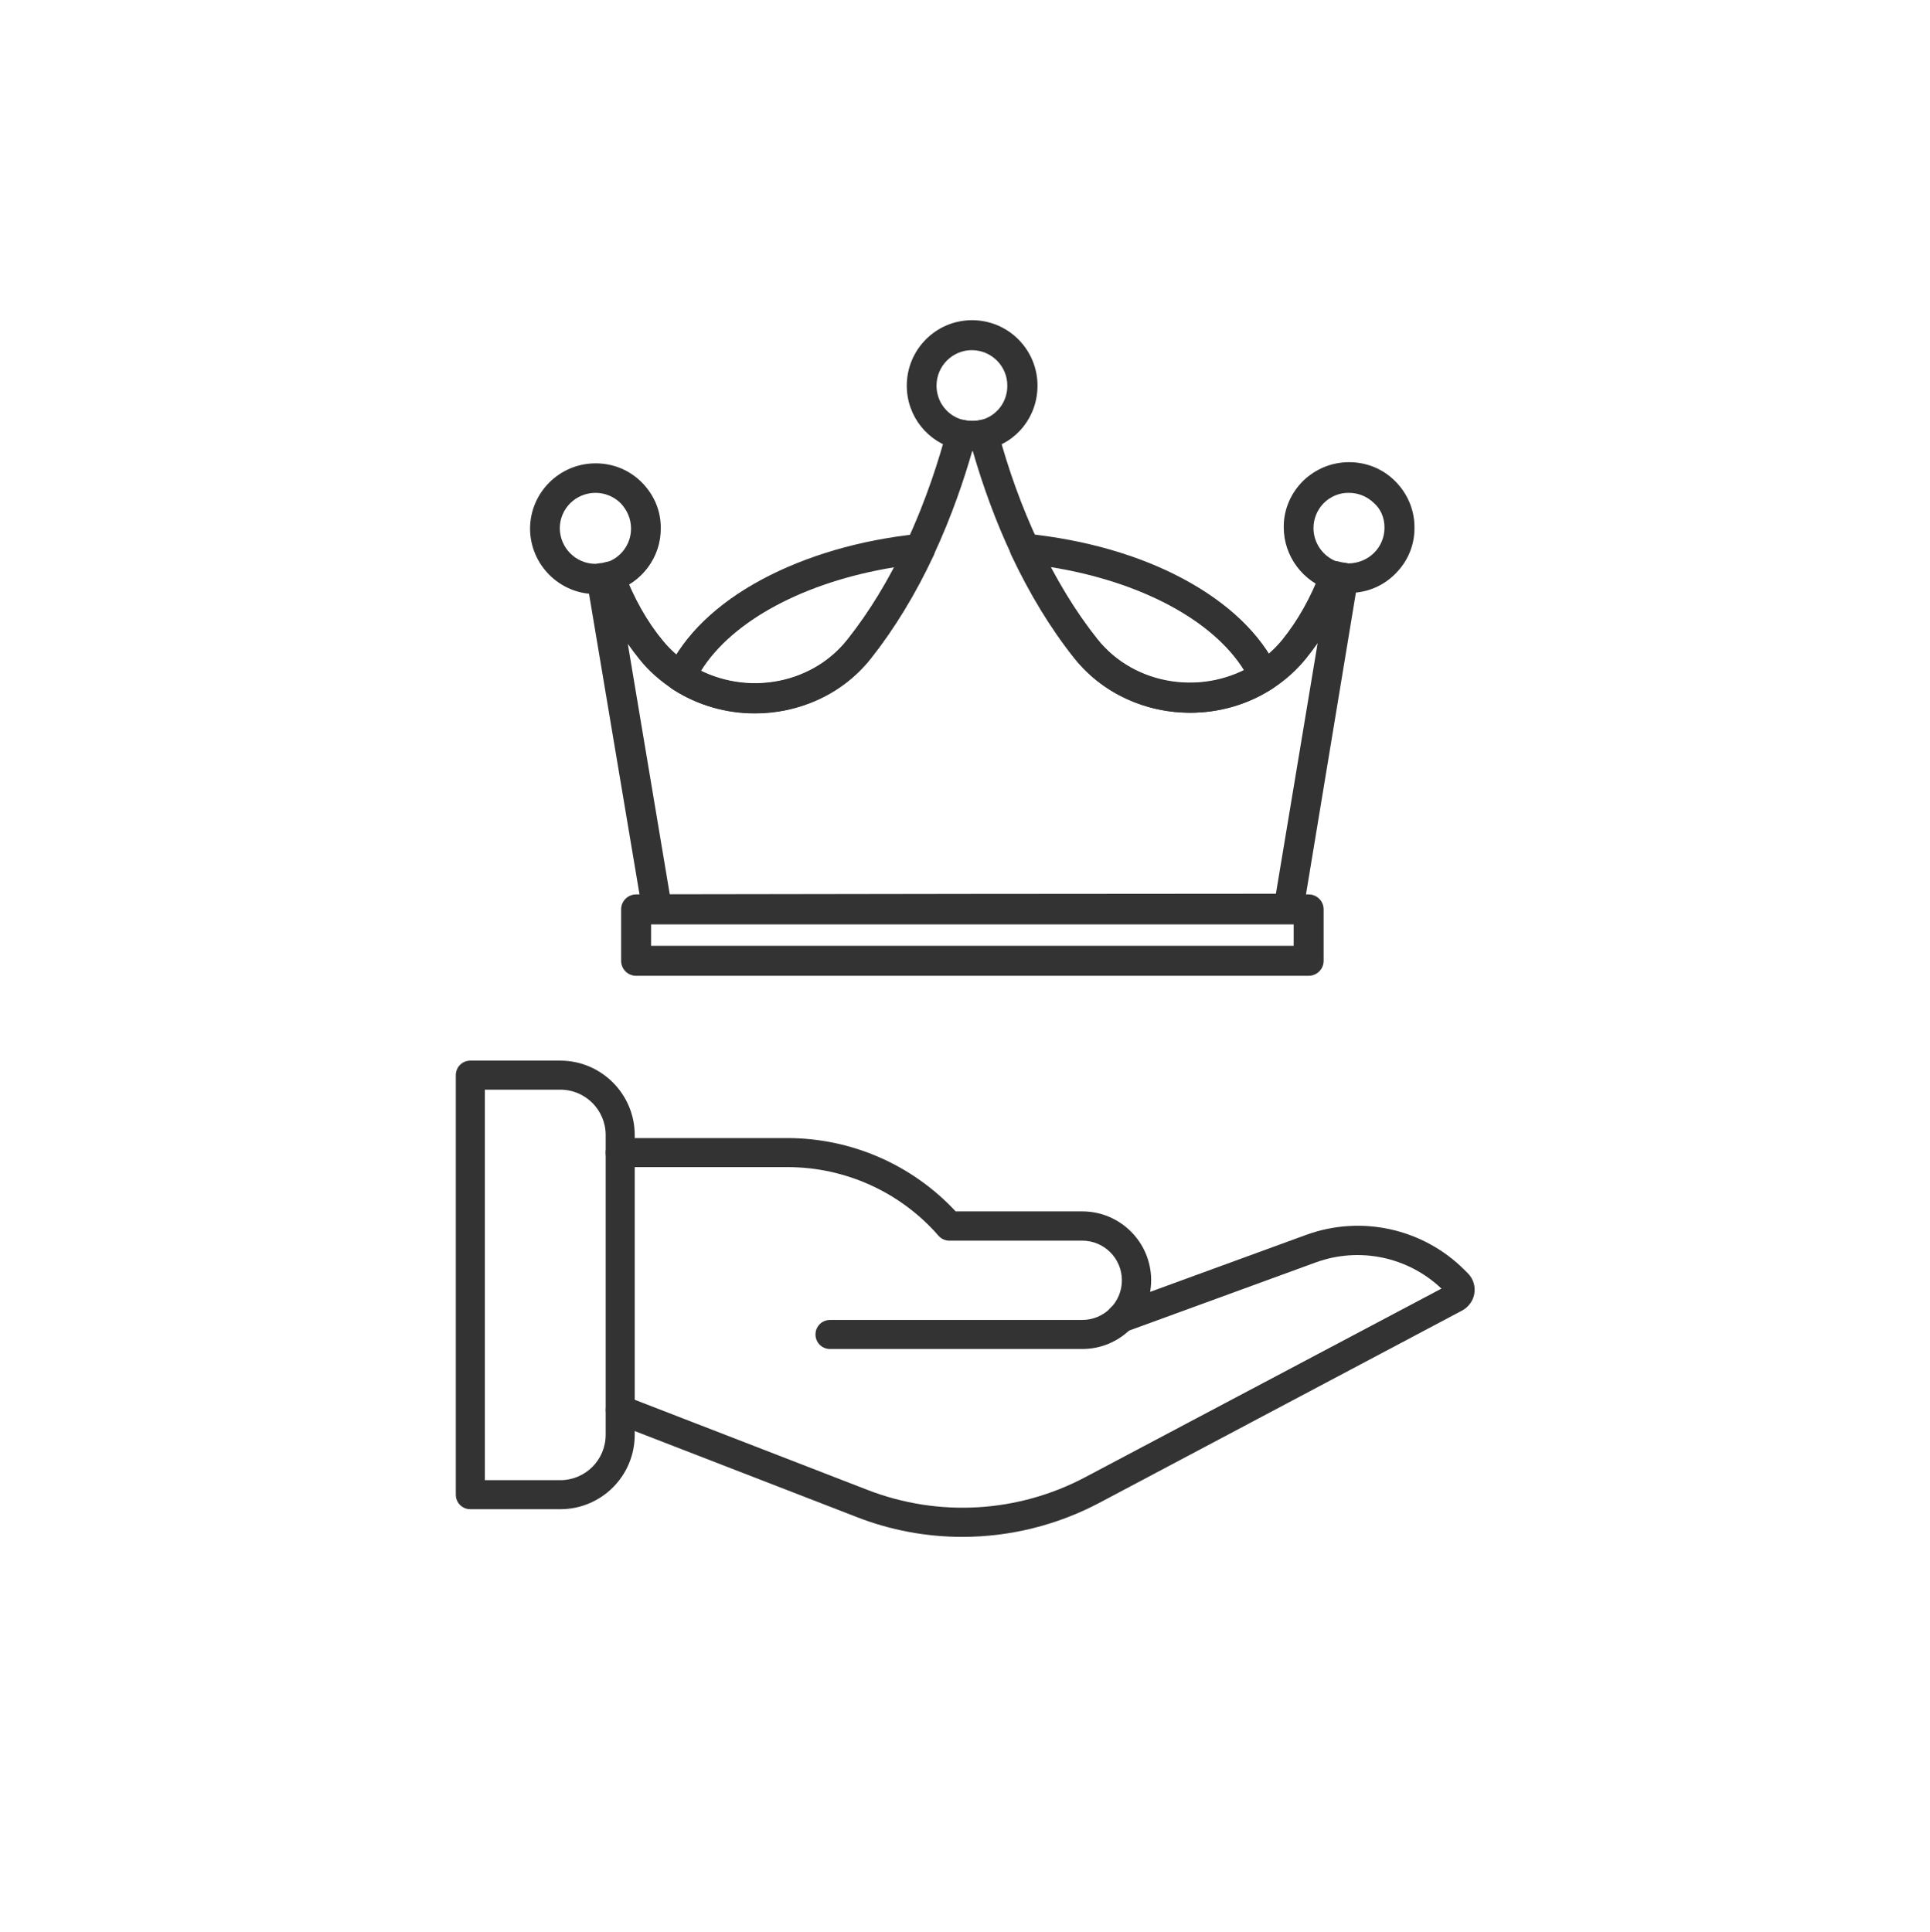
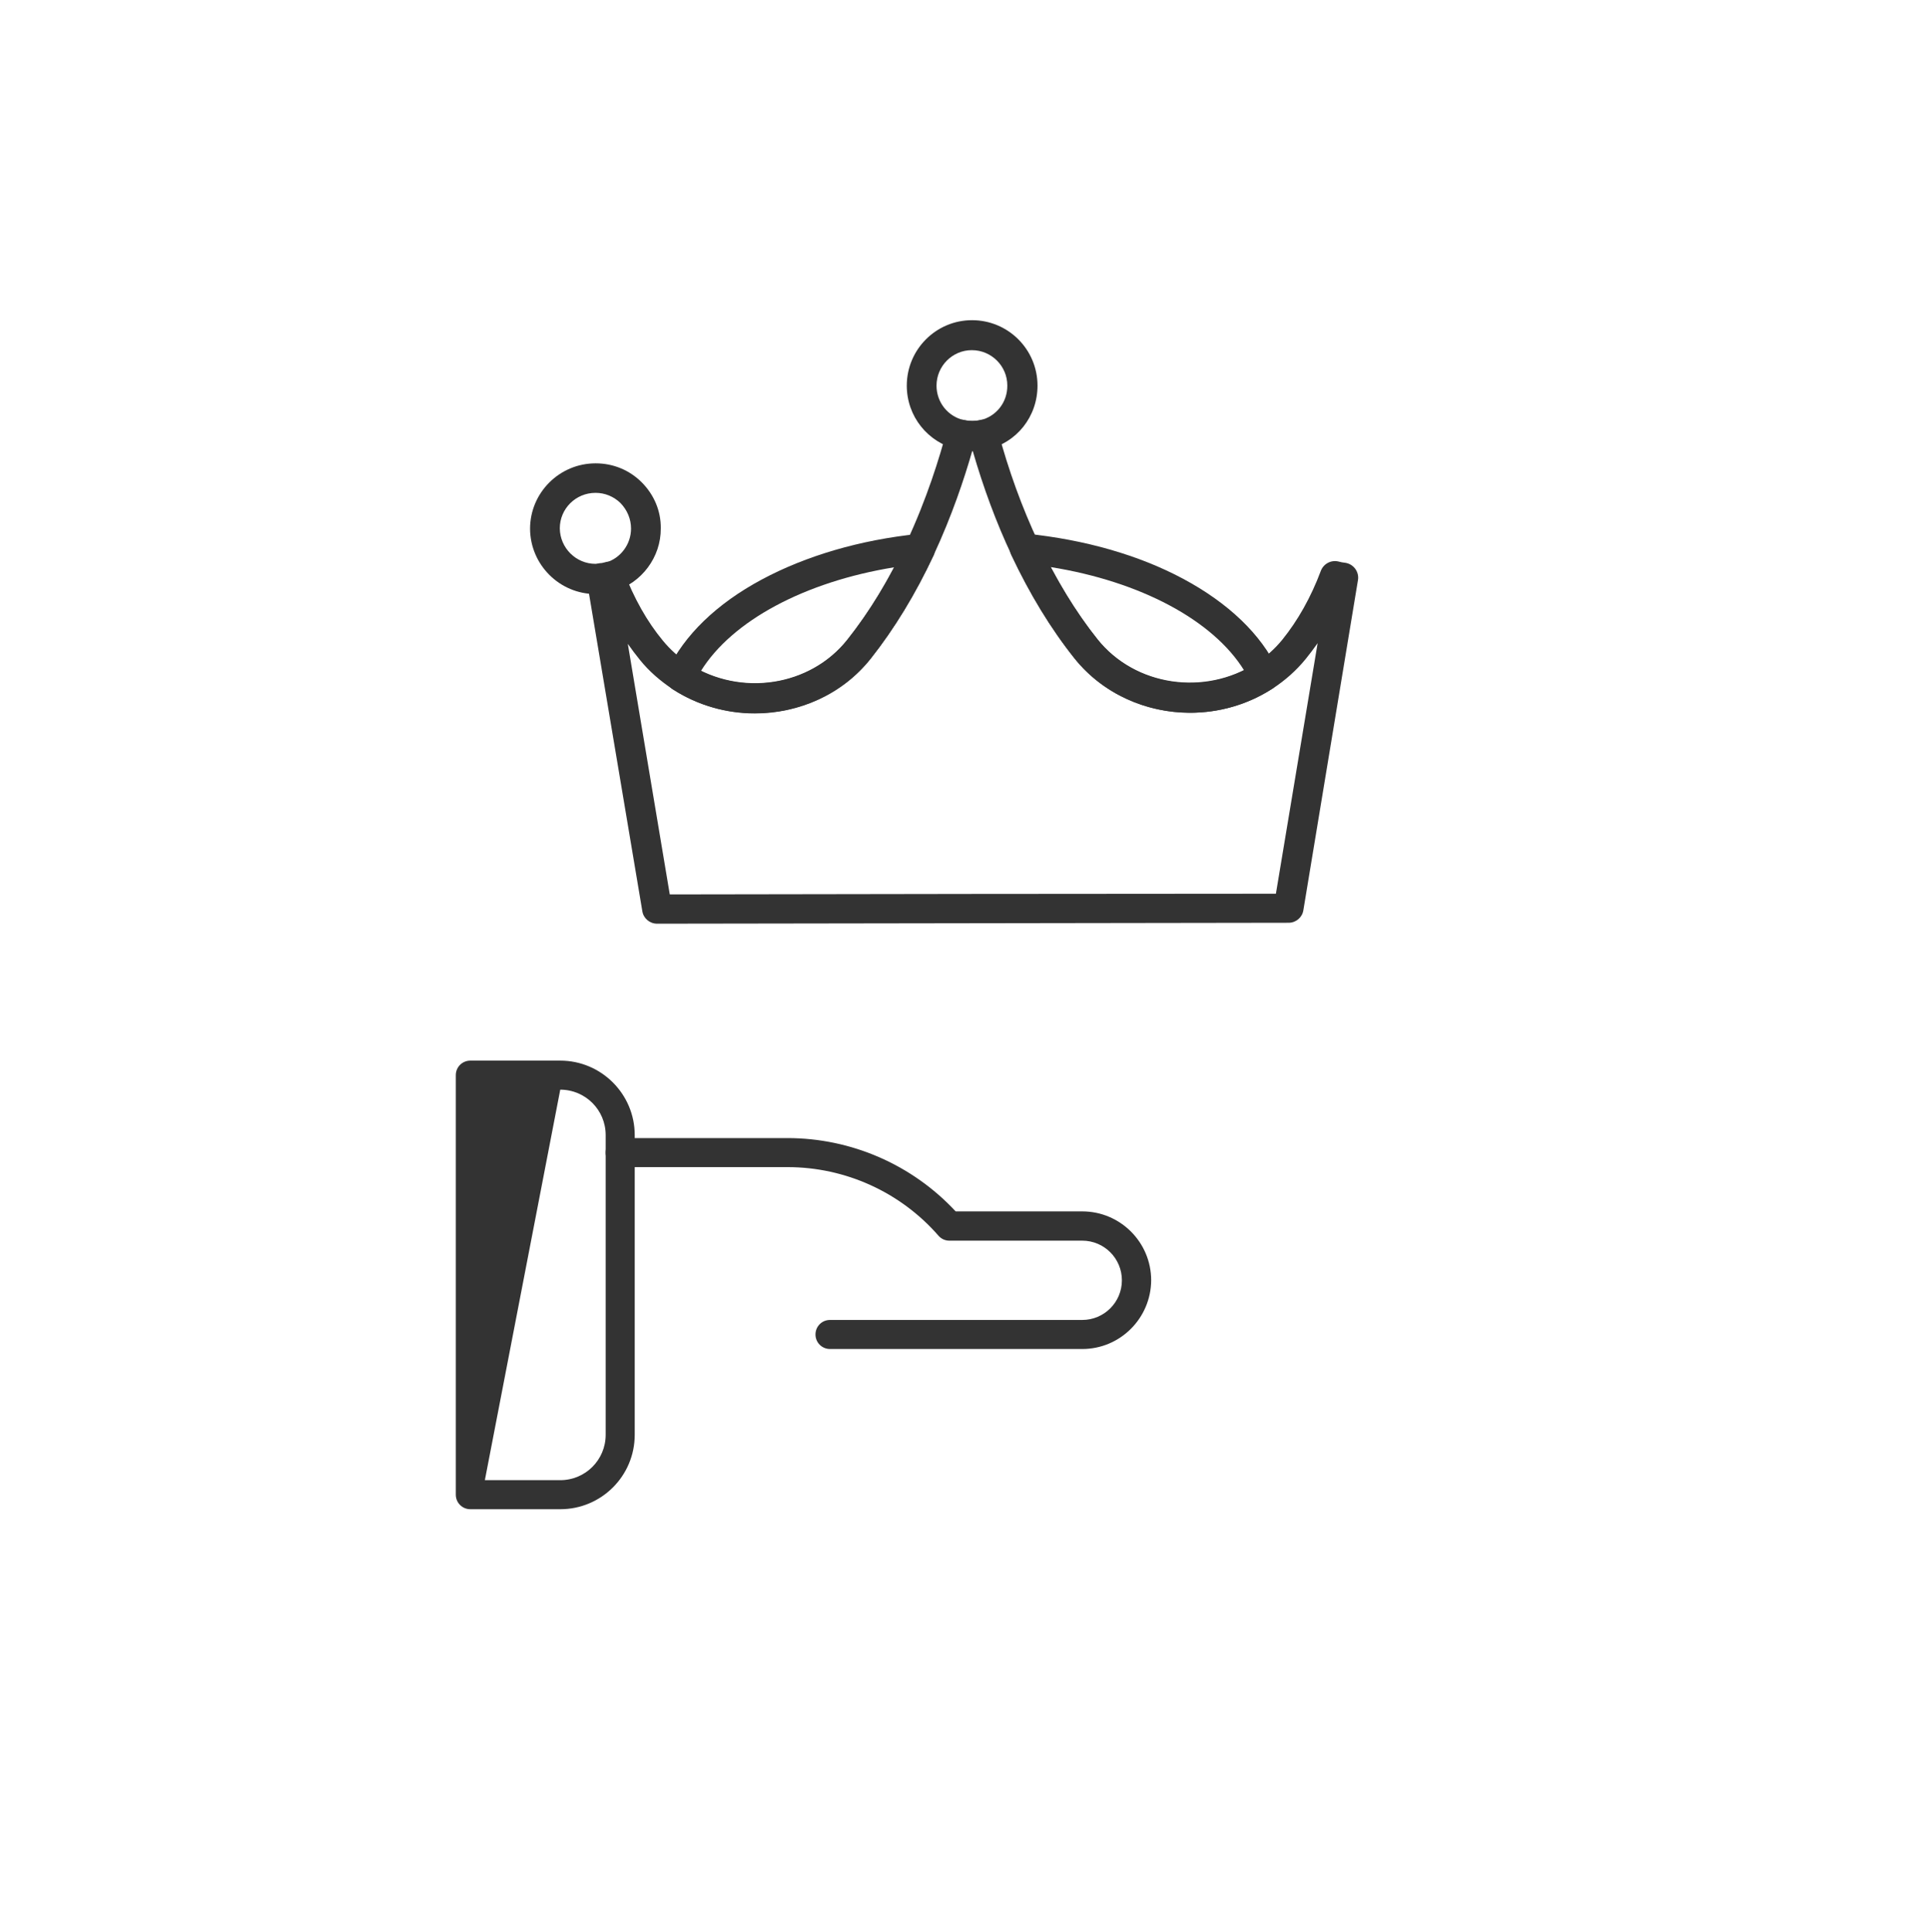
<svg xmlns="http://www.w3.org/2000/svg" version="1.1" id="Layer_1" x="0px" y="0px" viewBox="0 0 837.1 838.2" style="enable-background:new 0 0 837.1 838.2;" xml:space="preserve">
  <style type="text/css">
	.st0{fill:#333333;}
</style>
  <g>
    <g>
      <g>
        <path class="st0" d="M404.3,234.3c-1.4-1.9-3.6-2.9-5.9-2.7c-25.3,2.6-48.8,9.5-68,19.8c-19.6,10.5-33.7,24.2-40.9,39.5     c-1.4,2.9-0.4,6.5,2.4,8.2c10.9,7,23.3,10.4,35.5,10.4c19.1,0,38-8.2,50.3-23.8c10.2-12.9,19.4-28,27.3-44.9     C405.9,238.6,405.7,236.2,404.3,234.3z M367.5,277.6c-14.9,18.8-41.8,24.1-63.5,13.5c13.5-21.8,45-38.7,83.8-45     C381.7,257.7,374.9,268.3,367.5,277.6z" />
      </g>
    </g>
    <g>
      <g>
        <path class="st0" d="M554.2,290.5c-7.2-15.3-21.4-28.9-41-39.4c-19.2-10.3-42.7-17-68.1-19.6c-2.3-0.2-4.6,0.8-5.9,2.7     c-1.4,1.9-1.6,4.4-0.6,6.5c8,17,17.2,32.1,27.4,44.9c12.3,15.4,31.1,23.6,50.2,23.6c12.3,0,24.8-3.4,35.7-10.5     C554.6,296.9,555.6,293.4,554.2,290.5z M476.1,277.5c-7.4-9.2-14.2-19.8-20.4-31.5c38.8,6.2,70.4,23,83.9,44.8     C518,301.5,491.1,296.2,476.1,277.5z" />
      </g>
    </g>
    <g>
      <g>
        <path class="st0" d="M587.7,246.6c-1.1-1.4-2.7-2.3-4.5-2.5c-0.8-0.1-1.6-0.2-2.6-0.5c-3.2-0.8-6.5,0.9-7.7,4     c-4.3,11.5-10,21.6-16.8,30c-3.2,3.9-7,7.3-11.3,10.1c-22.3,14.4-52.5,9.9-68.7-10.3c-9.5-11.9-18.2-26.2-25.8-42.3     c-7-14.9-12.9-31.1-17.5-48.3c-0.9-3.4-4.3-5.4-7.7-4.6c-2.1,0.5-4.7,0.5-6.8,0c-3.4-0.8-6.8,1.3-7.7,4.7     c-3.1,11.6-8.6,29.5-17.4,48.3c-7.4,16-16.1,30.2-25.7,42.3c-16.1,20.3-46.3,24.9-68.7,10.5c-4.3-2.8-8.1-6.2-11.3-10.1     c-6.8-8.2-12.5-18.3-17-30.1c-1.2-3.2-4.7-4.9-8-3.9c-0.7,0.2-1.4,0.4-2.2,0.4c-1.8,0.2-3.4,1.1-4.5,2.5s-1.5,3.2-1.3,5     l24.1,143.5c0.5,3.1,3.2,5.4,6.4,5.4l0,0l137-0.2l136.9-0.2c3.2,0,5.9-2.3,6.4-5.4L589,251.6C589.3,249.9,588.8,248,587.7,246.6z      M553.4,387.7L422,387.8L290.5,388l-18.2-108.7c1.7,2.4,3.4,4.7,5.2,6.9c4,5,8.9,9.2,14.3,12.8c27.9,18,65.6,12.1,85.9-13.4     c10.2-12.9,19.4-28,27.3-44.9c7.9-17,13.3-33.2,16.7-45.1c0.1,0,0.1,0,0.2,0c4.6,15.9,10.2,31.1,16.8,45.1     c8,17,17.2,32.1,27.4,44.9c20.3,25.4,58,31.1,85.9,13.1c5.5-3.6,10.3-7.9,14.3-12.8c1.8-2.2,3.5-4.5,5.2-6.9L553.4,387.7z" />
      </g>
    </g>
    <g>
      <g>
-         <path class="st0" d="M567.6,388H275.9c-3.6,0-6.5,2.9-6.5,6.5v22.3c0,3.6,2.9,6.5,6.5,6.5h291.7c3.6,0,6.5-2.9,6.5-6.5v-22.3     C574.1,390.9,571.2,388,567.6,388z M561.1,410.3H282.4V401h278.7V410.3z" />
-       </g>
+         </g>
    </g>
    <g>
      <g>
        <path class="st0" d="M421.6,138.9c-15.6,0-28.3,12.7-28.3,28.4c0,13.3,9.1,24.7,22.1,27.7c2,0.5,4.1,0.7,6.3,0.7     c2.2,0,4.3-0.2,6.3-0.7c13-2.9,22-14.3,22-27.7C450,151.6,437.3,138.9,421.6,138.9z M425.1,182.3c-2.1,0.5-4.6,0.5-6.9,0     c-7.1-1.6-12-7.8-12-15c0-8.5,6.9-15.4,15.3-15.4c8.5,0,15.4,6.9,15.4,15.3C437,174.5,432.1,180.7,425.1,182.3z" />
      </g>
    </g>
    <g>
      <g>
-         <path class="st0" d="M605.1,208.7c-5.3-5.3-12.4-8.2-19.9-8.2h-0.1c-7.6,0-14.7,3-20.1,8.3c-5.3,5.4-8.3,12.5-8.2,20     c0,12.5,8.4,23.7,20.4,27.3c0.1,0,0.1,0,0.2,0.1c1.6,0.4,3,0.7,4.5,0.8c1.1,0.2,2.2,0.2,3.4,0.2c7.6,0,14.7-3,20-8.4     c5.4-5.4,8.3-12.5,8.2-20.1C613.5,221.2,610.5,214.1,605.1,208.7z M600.5,228.9c0,4.1-1.6,8-4.5,10.9s-6.8,4.5-10.9,4.6     c-0.6,0-1.1,0-1.6-0.1c-0.1,0-0.2,0-0.3,0c-0.8-0.1-1.6-0.2-2.5-0.4c-6.5-2-11-8-11-14.8c0-4.1,1.6-7.9,4.4-10.8     c2.9-2.9,6.8-4.6,11-4.5c4.1,0,7.9,1.6,10.8,4.4C598.9,220.8,600.5,224.7,600.5,228.9C600.5,228.8,600.5,228.8,600.5,228.9z" />
-       </g>
+         </g>
    </g>
    <g>
      <g>
        <path class="st0" d="M278.3,209.2c-5.3-5.3-12.4-8.2-19.9-8.2h-0.1c-15.6,0-28.4,12.7-28.4,28.4c0.1,15.6,12.8,28.3,28.4,28.3     c1.1,0,2.2-0.1,3.3-0.2c1.6-0.2,3.1-0.5,4.7-1c12-3.6,20.4-14.8,20.3-27.3C286.7,221.7,283.7,214.6,278.3,209.2z M273.7,229.3     c0,6.8-4.5,12.9-11.1,14.8h-0.1c-0.7,0.2-1.4,0.4-2.2,0.4c-0.1,0-0.2,0-0.3,0c-0.5,0.1-1.1,0.1-1.7,0.1     c-8.5,0-15.4-6.9-15.5-15.4c0-8.5,6.9-15.4,15.5-15.4c4.1,0,7.9,1.6,10.8,4.4C272.1,221.3,273.7,225.2,273.7,229.3L273.7,229.3z" />
      </g>
    </g>
  </g>
  <g>
-     <path class="st0" d="M243,654.7h-39c-3.5,0-6.3-2.8-6.3-6.3v-182c0-3.5,2.8-6.3,6.3-6.3h39c17.8,0,32.3,14.5,32.3,32.3v130   C275.3,640.3,260.8,654.7,243,654.7z M210.3,642.1H243c10.9,0,19.7-8.8,19.7-19.7v-130c0-10.9-8.8-19.7-19.7-19.7h-32.7   L210.3,642.1L210.3,642.1z" />
+     <path class="st0" d="M243,654.7h-39c-3.5,0-6.3-2.8-6.3-6.3v-182c0-3.5,2.8-6.3,6.3-6.3h39c17.8,0,32.3,14.5,32.3,32.3v130   C275.3,640.3,260.8,654.7,243,654.7z M210.3,642.1H243c10.9,0,19.7-8.8,19.7-19.7v-130c0-10.9-8.8-19.7-19.7-19.7L210.3,642.1L210.3,642.1z" />
    <path class="st0" d="M469.4,585.2H360c-3.5,0-6.3-2.8-6.3-6.3s2.8-6.3,6.3-6.3h109.4c9.5,0,17.2-7.7,17.2-17.2s-7.7-17.2-17.2-17.2   h-57.7c-1.8,0-3.5-0.8-4.7-2.2c-16.5-18.9-40.4-29.7-65.4-29.7H269c-3.5,0-6.3-2.8-6.3-6.3s2.8-6.3,6.3-6.3h72.5   c27.7,0,54.1,11.5,73,31.8h54.9c16.5,0,29.9,13.4,29.9,29.9C499.2,571.8,485.9,585.2,469.4,585.2L469.4,585.2z" />
-     <path class="st0" d="M417.4,666.7c-15.7,0-31.2-2.9-45.8-8.6l-104.8-40.6c-3.3-1.3-4.9-4.9-3.6-8.2s4.9-4.9,8.2-3.6l0,0l104.8,40.6   c30.9,12,65.4,10,94.7-5.6L625.2,559c-14.5-13.8-35.6-18.2-54.4-11.4l-82.4,30.1c-3.3,1.2-6.9-0.5-8.1-3.8s0.5-6.9,3.8-8.1l0,0   l82.4-30.1c23.9-8.7,50.6-2.8,68.6,15.1l1.5,1.5c4,4,4,10.4,0,14.4c-0.7,0.7-1.5,1.3-2.4,1.8L476.7,652   C458.5,661.6,438.1,666.7,417.4,666.7L417.4,666.7z" />
  </g>
</svg>